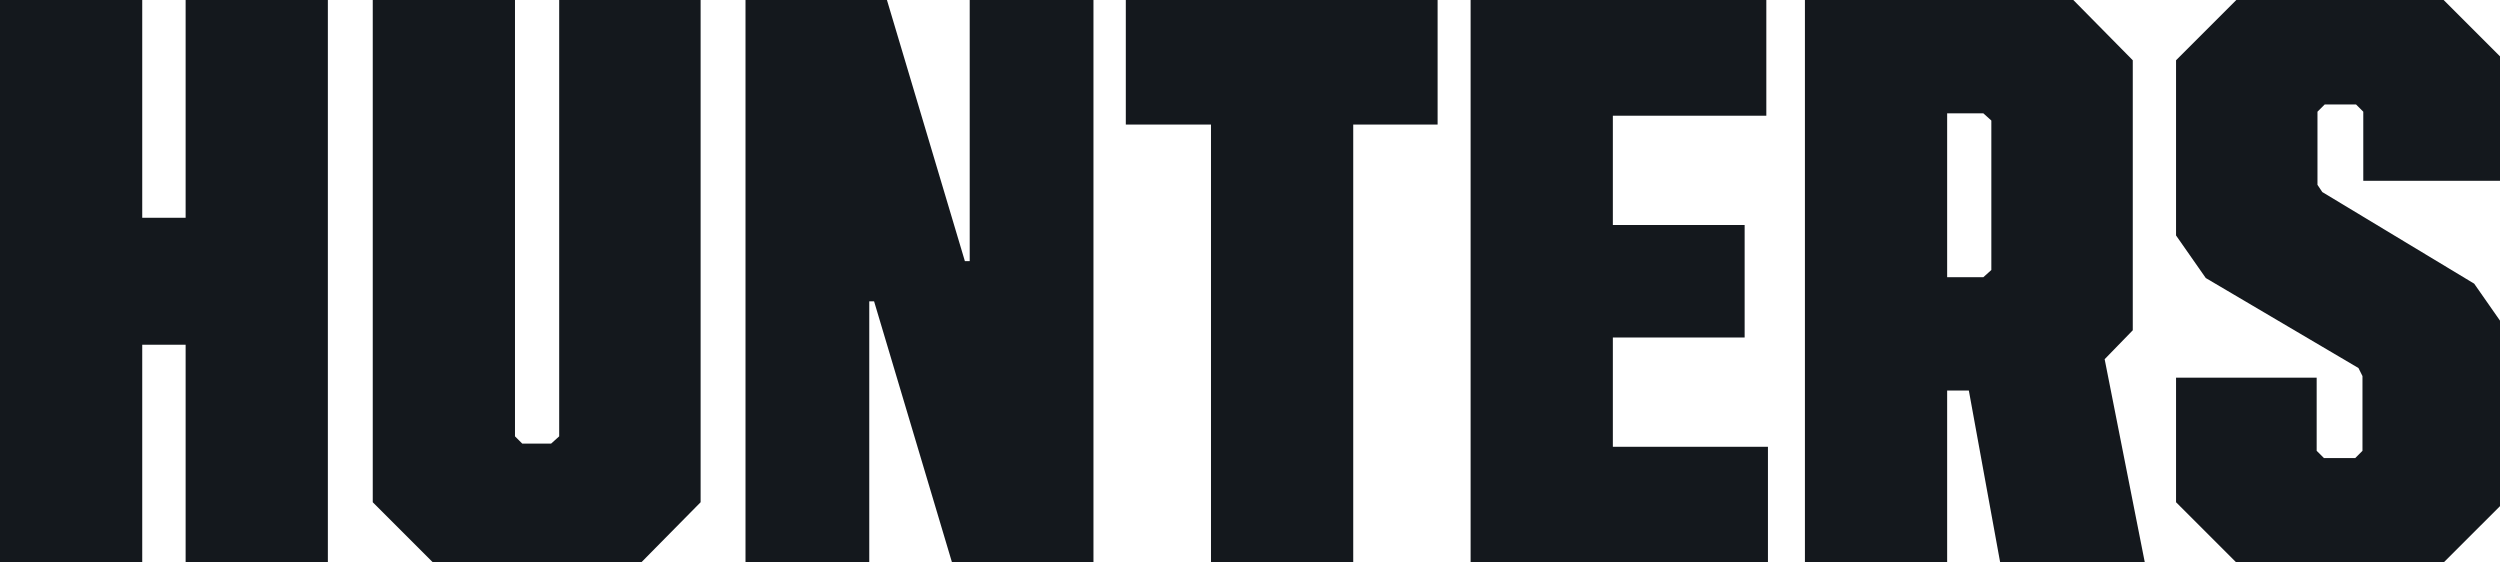
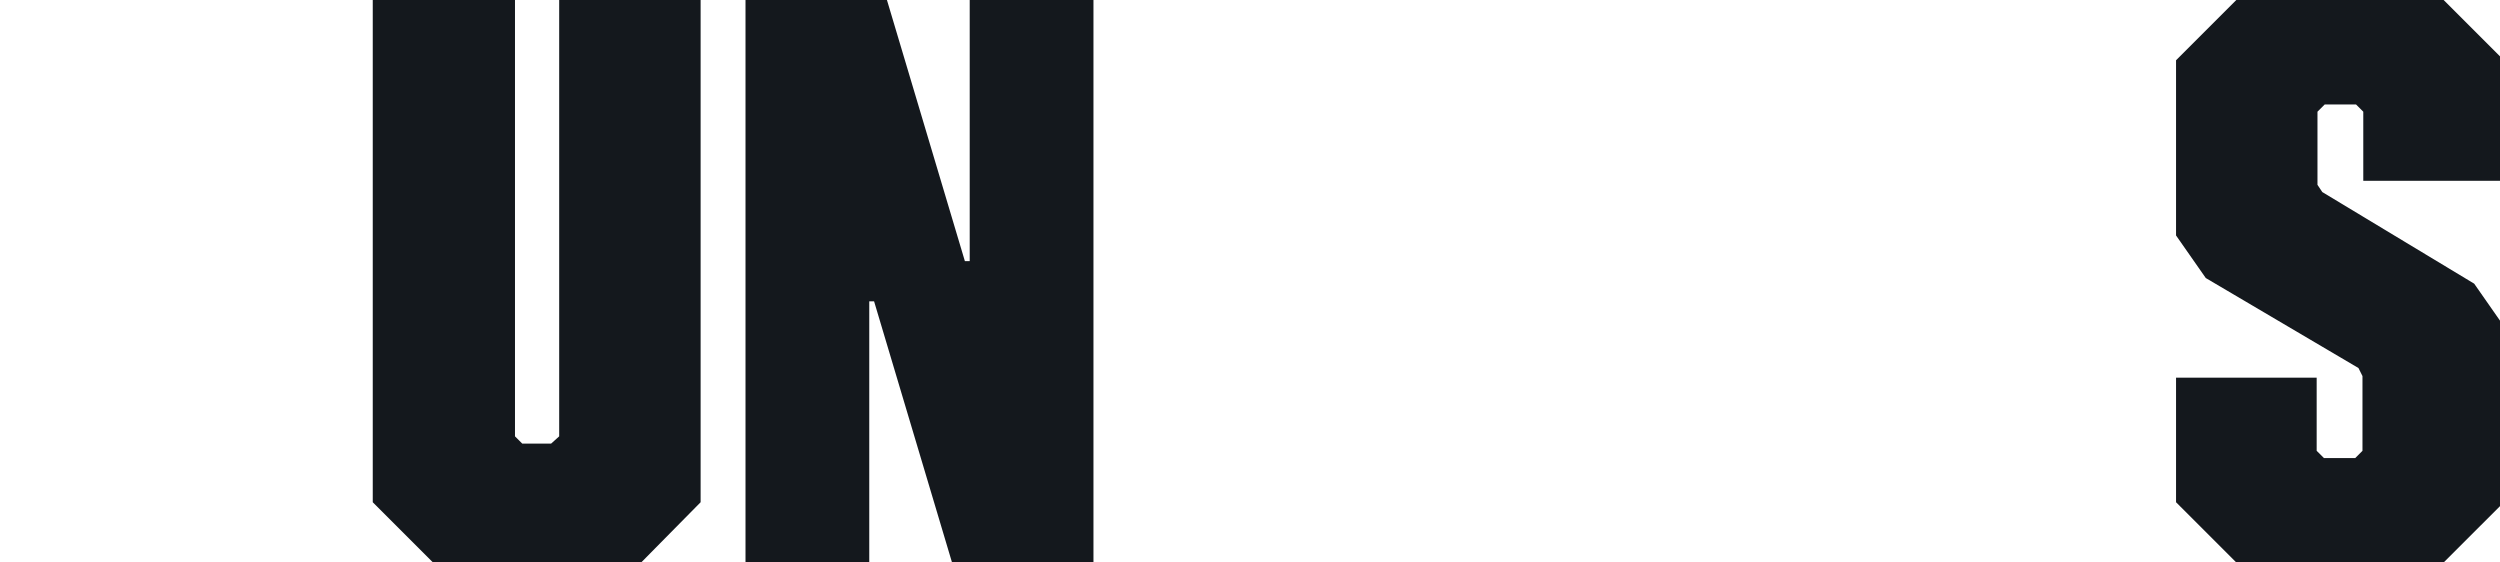
<svg xmlns="http://www.w3.org/2000/svg" width="1920" height="432" viewBox="0 0 1920 432" fill="none">
-   <path d="M109.236 432H0V-6.10352e-05H109.236V167.246H142.562V-6.10352e-05L251.797 -6.10352e-05V432H142.562V264.754H109.236V432Z" fill="#14181D" />
-   <path d="M492.404 432H332.562L286.276 385.714V-6.10352e-05H395.511V335.109L401.065 340.663H423.283L429.454 335.109V-6.10352e-05L538.073 -6.10352e-05V385.714L492.404 432Z" fill="#14181D" />
+   <path d="M492.404 432H332.562L286.276 385.714V-6.10352e-05H395.511V335.109L401.065 340.663H423.283L429.454 335.109V-6.10352e-05L538.073 -6.10352e-05V385.714Z" fill="#14181D" />
  <path d="M667.592 432H572.551V-6.10352e-05H681.169L741.033 200.571H744.736V-6.10352e-05H839.777V432H731.159L671.295 231.429H667.592V432Z" fill="#14181D" />
-   <path d="M1039.28 432H930.04V95.657H864.622V-6.10352e-05L1104.08 -6.10352e-05V95.657H1039.28V432Z" fill="#14181D" />
-   <path d="M1357.78 432H1129.43V-6.10352e-05L1356.54 -6.10352e-05V88.868H1238.67V172.8H1339.88V259.2H1238.67V343.131H1357.78V432Z" fill="#14181D" />
-   <path d="M1495.41 432H1386.18V-6.10352e-05H1592.3L1637.97 46.286V253.646L1616.37 275.863L1647.23 432H1536.14L1512.07 299.931H1495.41V432ZM1495.41 87.017V212.914H1523.18L1529.35 207.36V92.571L1523.18 87.017H1495.41Z" fill="#14181D" />
  <path d="M1876.71 432H1717.49L1671.2 385.714V290.057H1779.2V346.217L1784.76 351.771H1808.83L1814.38 346.217V288.823L1811.3 282.651L1694.04 213.531L1671.2 180.823V46.286L1717.49 -6.10352e-05H1876.71L1923 46.286V138.857H1815V85.783L1809.44 80.228H1785.38L1779.82 85.783V141.943L1783.52 147.497L1900.17 217.851L1923 250.56V385.714L1876.71 432Z" fill="#14181D" />
</svg>